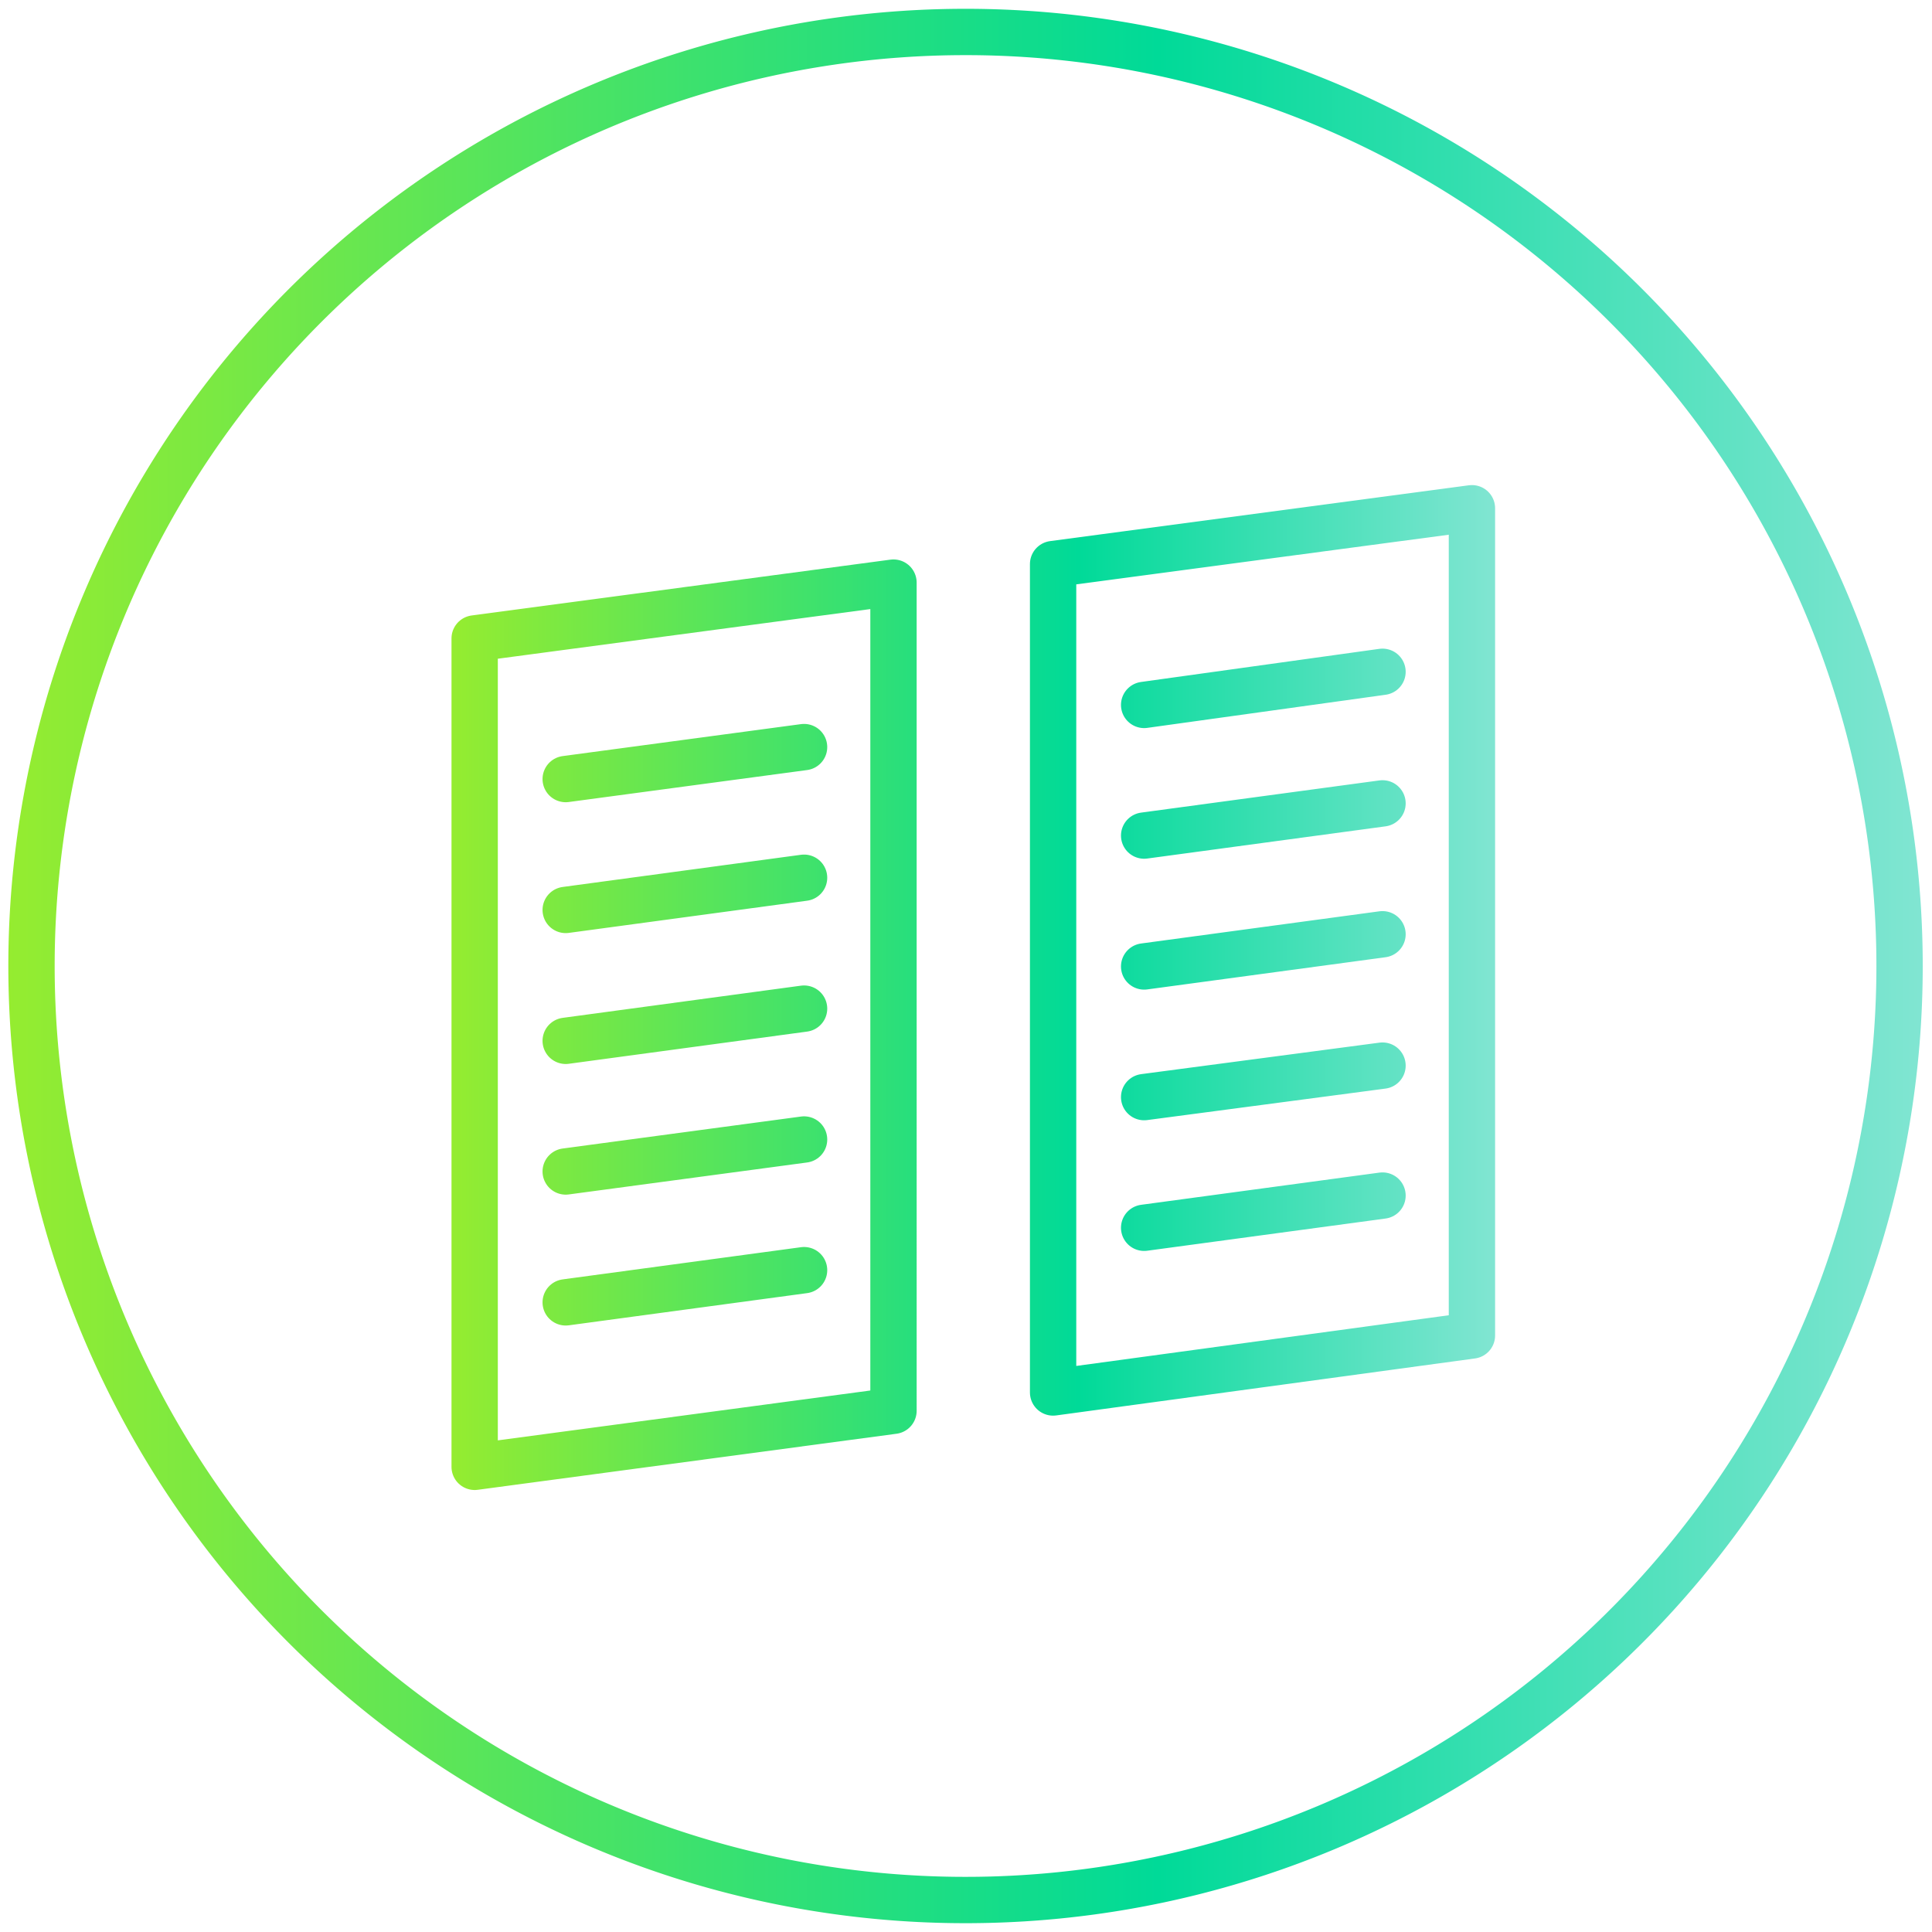
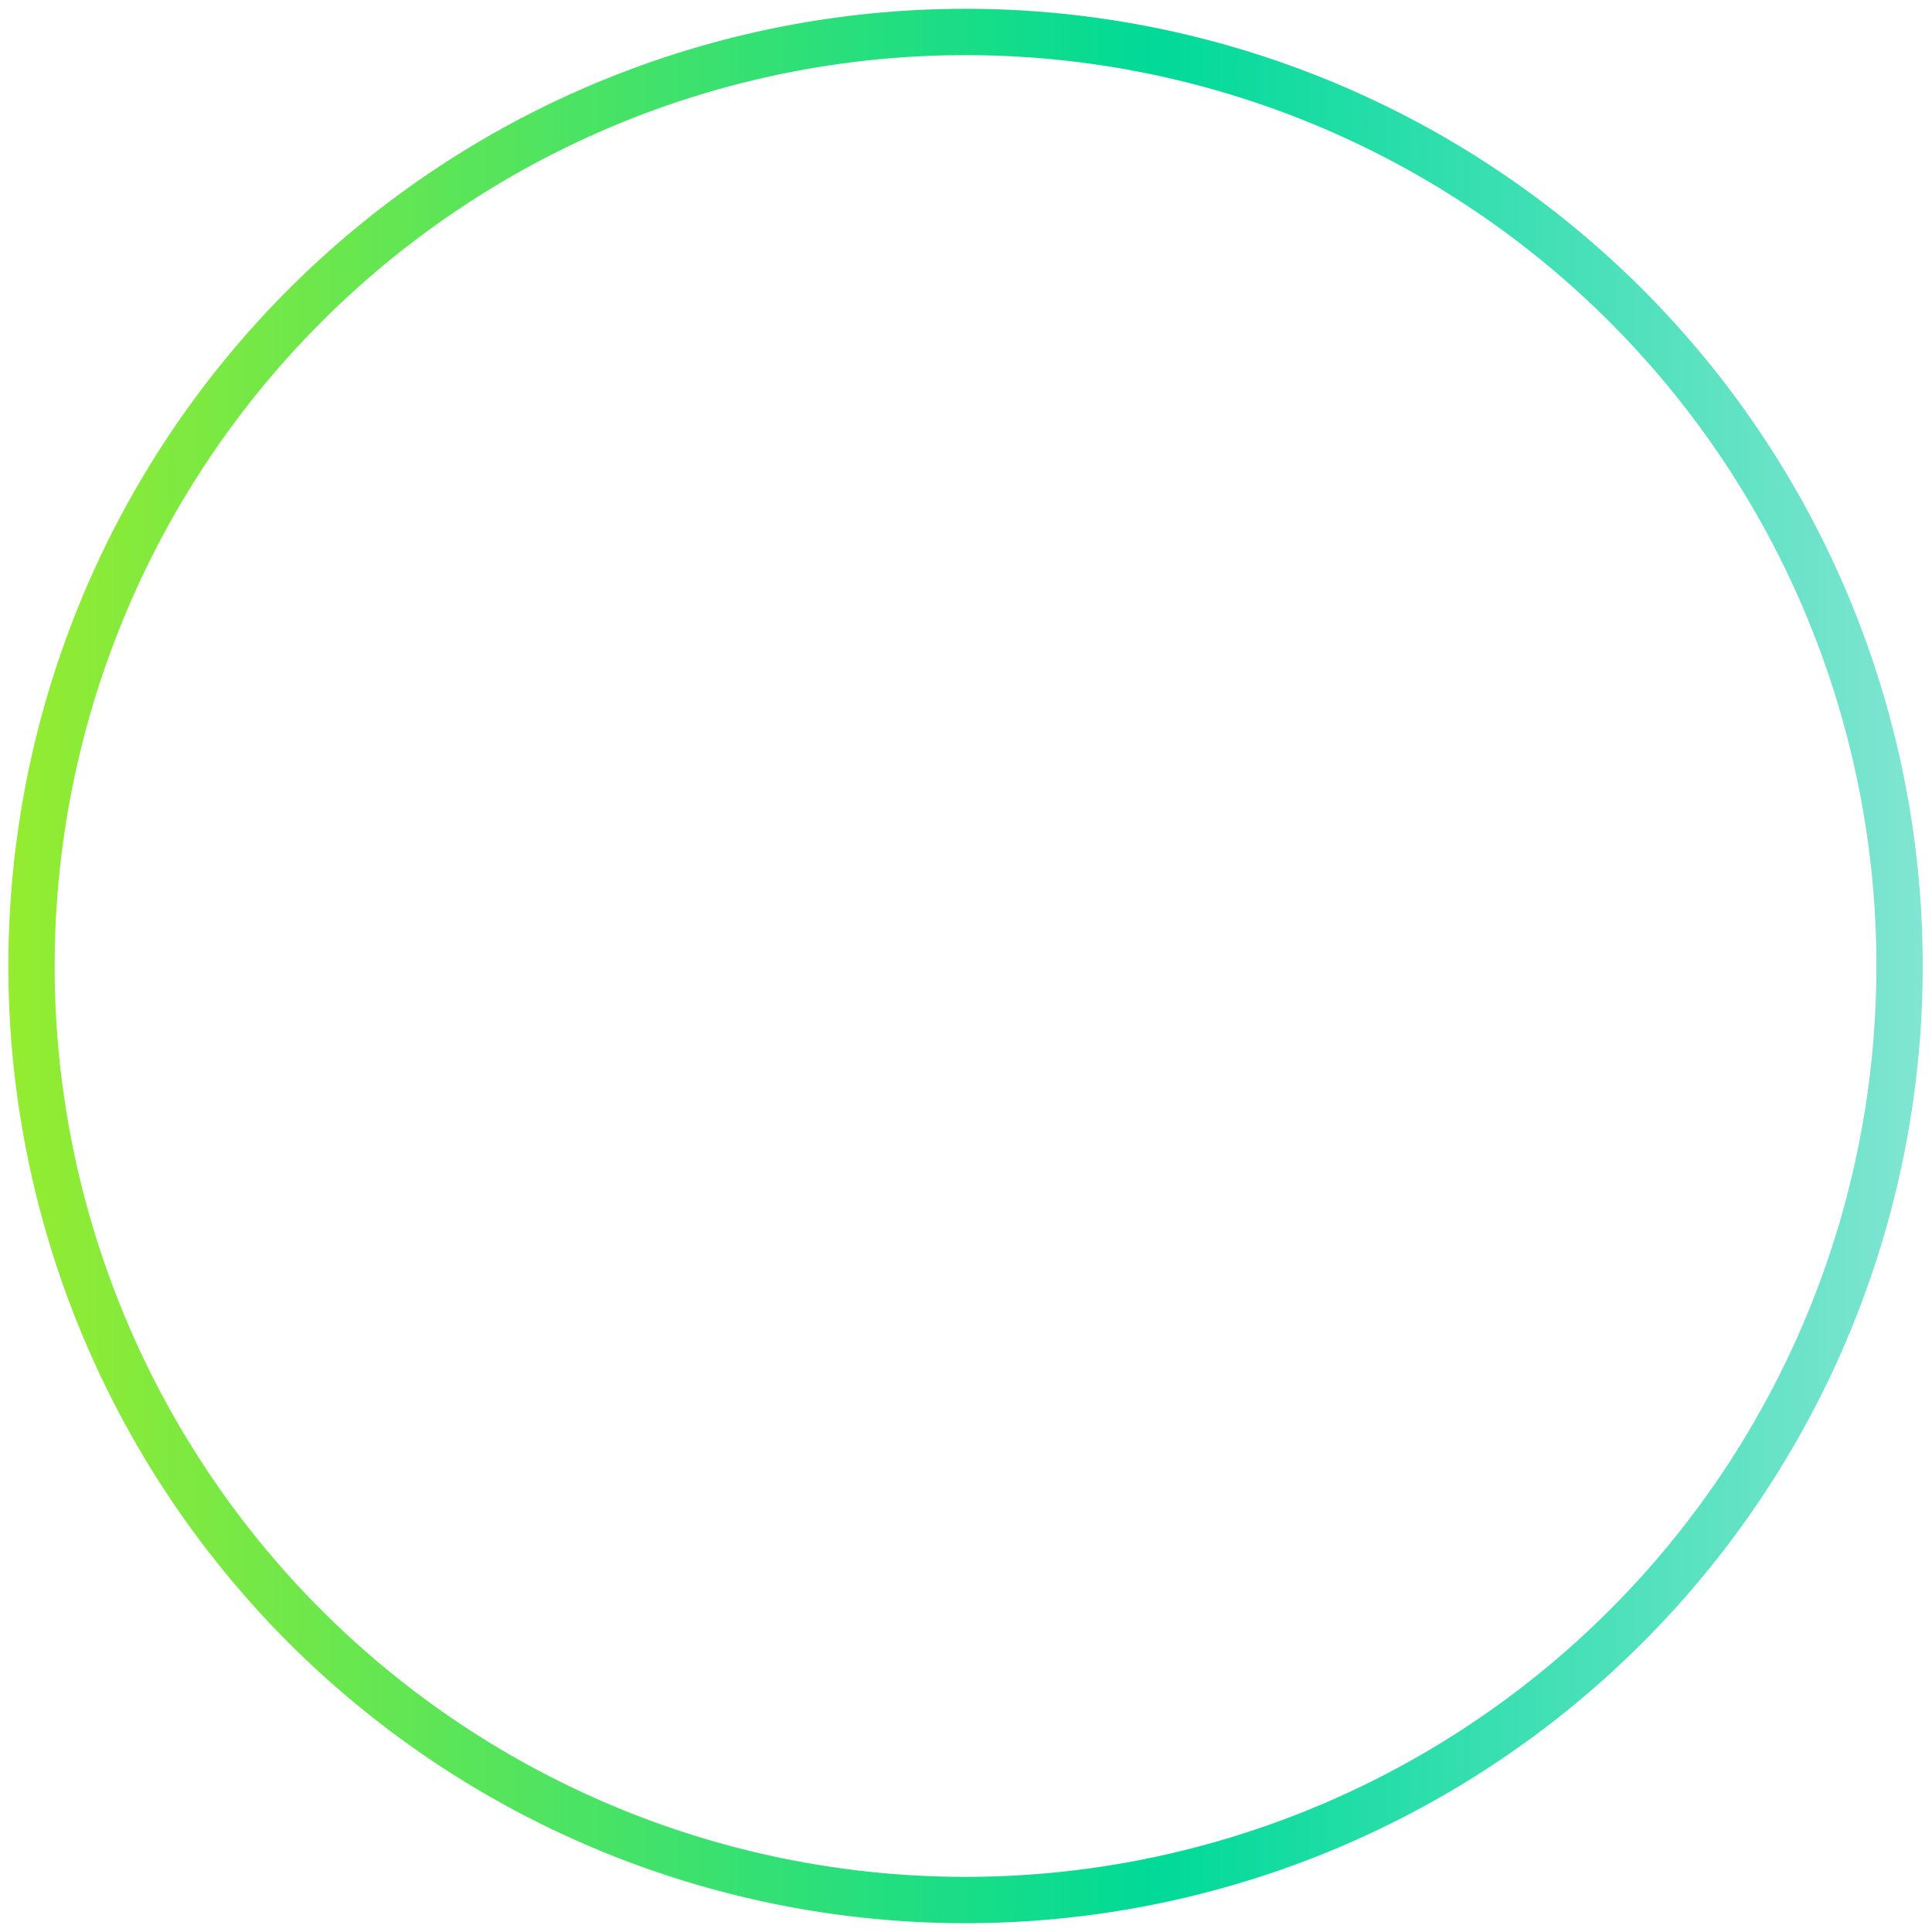
<svg xmlns="http://www.w3.org/2000/svg" xmlns:xlink="http://www.w3.org/1999/xlink" viewBox="0 0 83.4 83.4">
  <defs>
    <style>.cls-1,.cls-2{fill:none;stroke-linecap:round;stroke-linejoin:round;stroke-width:2px;}.cls-1{stroke:url(#Nouvelle_nuance_de_dégradé_1_4);}.cls-2{stroke:url(#Nouvelle_nuance_de_dégradé_1_4-2);}</style>
    <linearGradient id="Nouvelle_nuance_de_dégradé_1_4" x1="0.38" y1="41.7" x2="83.02" y2="41.7" gradientUnits="userSpaceOnUse">
      <stop offset="0" stop-color="#95ec30" />
      <stop offset="0.6" stop-color="#00da98" />
      <stop offset="1" stop-color="#81e5d2" />
    </linearGradient>
    <linearGradient id="Nouvelle_nuance_de_dégradé_1_4-2" x1="19.49" y1="42.63" x2="64.54" y2="42.63" xlink:href="#Nouvelle_nuance_de_dégradé_1_4" />
  </defs>
  <g id="Icons">
-     <path class="cls-1" d="M82,41.7A40.32,40.32,0,1,1,41.7,1.38,40.32,40.32,0,0,1,82,41.7Z" />
-     <path class="cls-2" d="M49.39,53l10.29-1.39M49.39,47.36,59.68,46M49.39,41.72l10.29-1.39M49.39,36.07l10.29-1.39M49.39,30.43,59.68,29m3.86,28.65L45.46,60.11V24.35l18.08-2.41ZM24.42,56.22l10.29-1.39M24.42,50.57l10.29-1.38M24.42,44.93l10.29-1.39M24.42,39.28l10.29-1.39M24.42,33.63l10.29-1.38M38.57,60.9,20.49,63.32V27.56l18.08-2.41Z" />
+     <path class="cls-1" d="M82,41.7A40.32,40.32,0,1,1,41.7,1.38,40.32,40.32,0,0,1,82,41.7" />
  </g>
</svg>